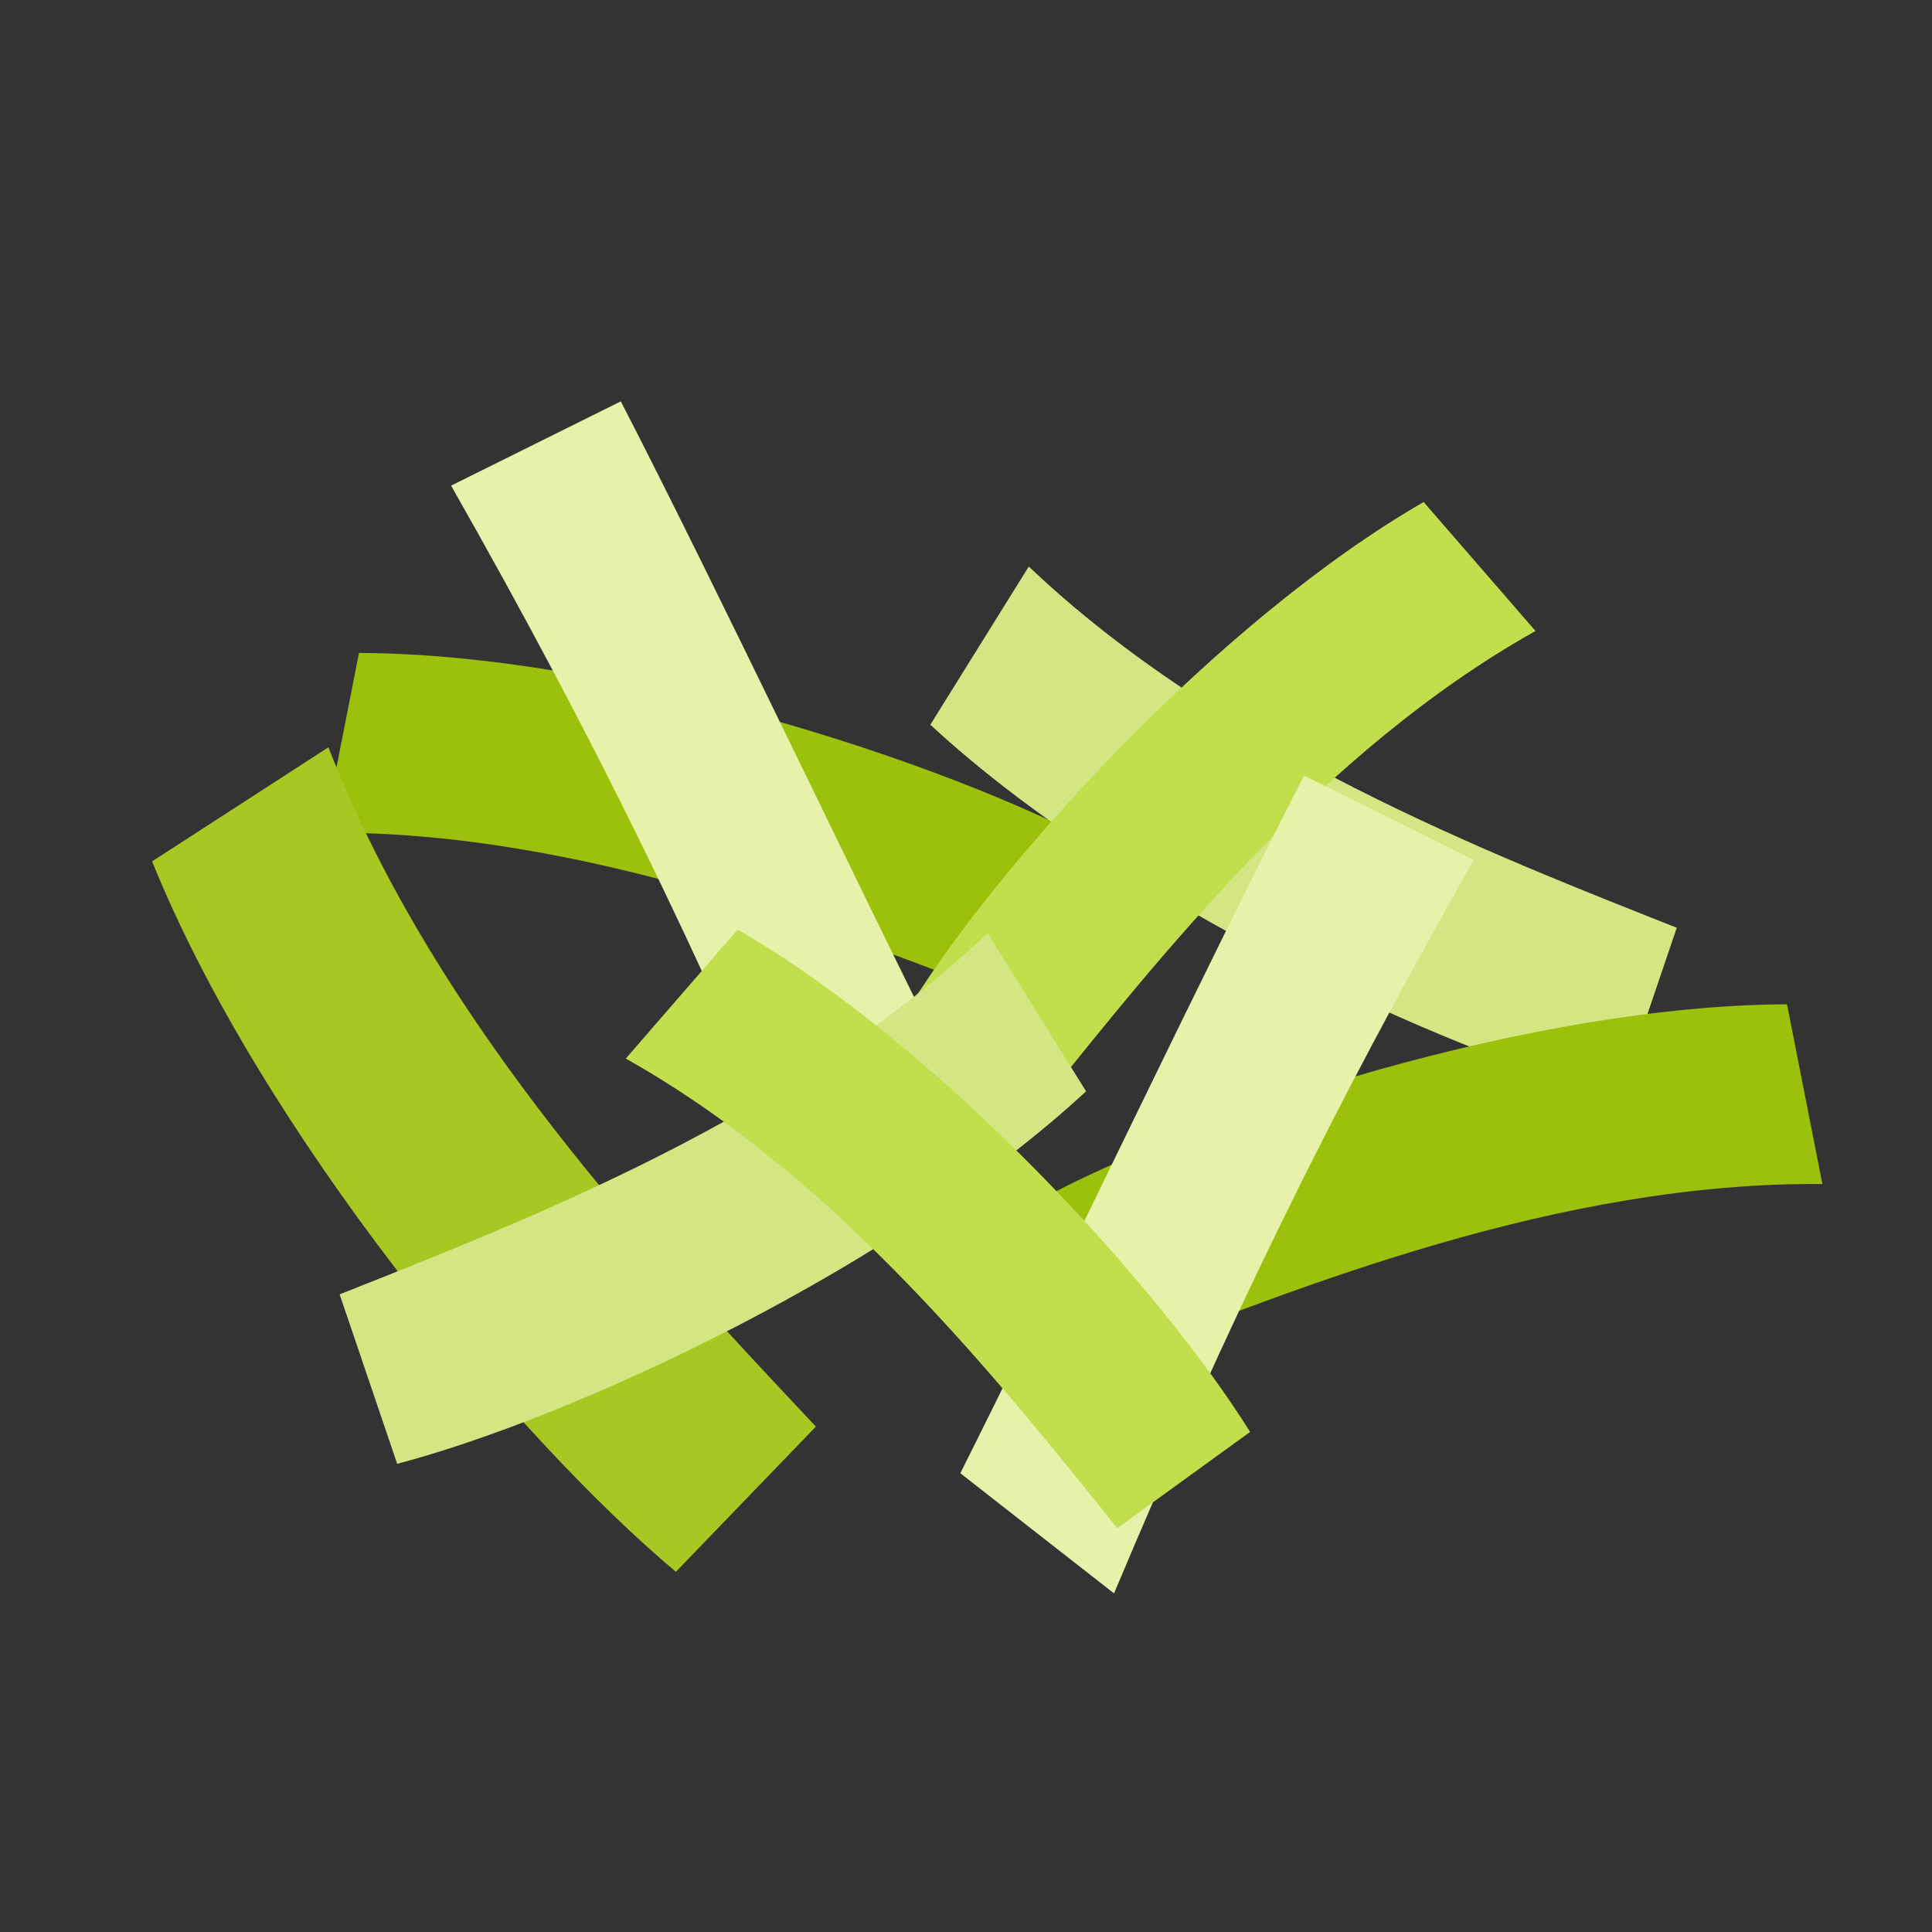
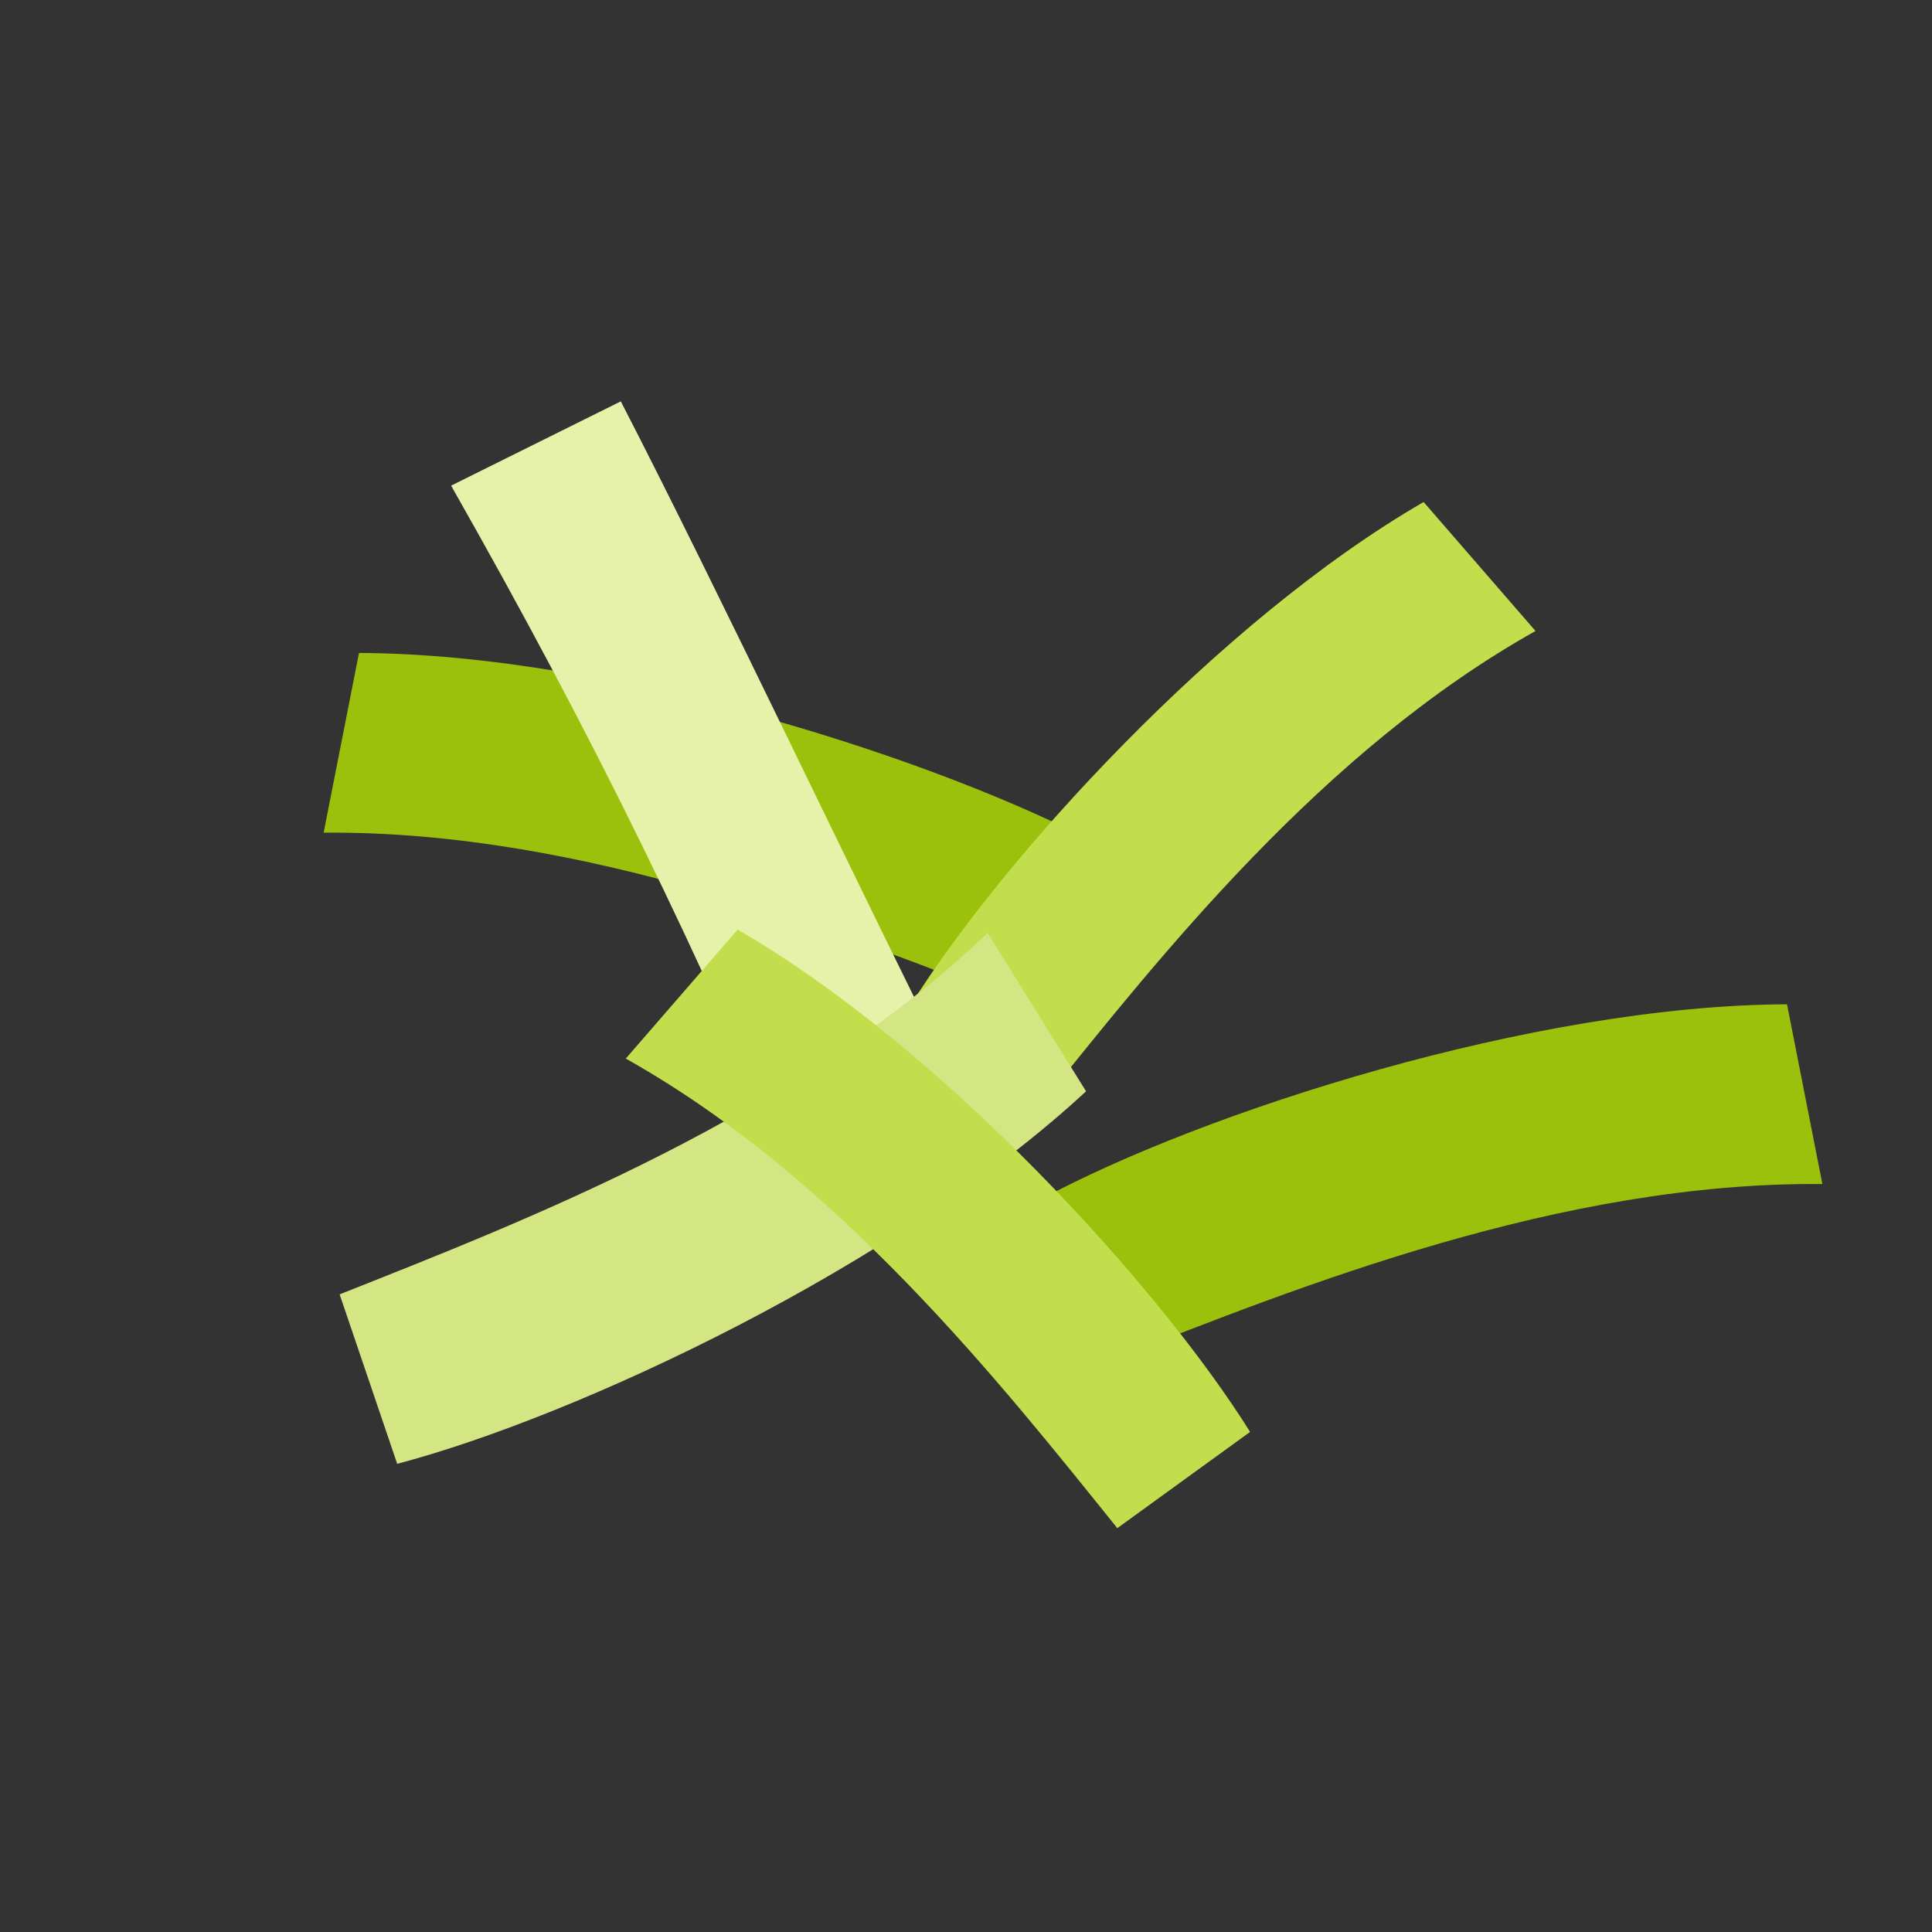
<svg xmlns="http://www.w3.org/2000/svg" version="1.1" id="svg4260" viewBox="0 0 128 128" height="128" width="128">
  <rect x="0" y="0" width="128" height="128" fill="#333333" stroke="none" />
  <defs id="defs4262" />
  <g transform="translate(0,-924.362)" id="layer1">
    <path id="path5263-2-4" d="m 23.784,967.622 -2.343,11.908 c 17.363,-0.159 34.667,6.805 46.908,11.596 L 73.141,980.499 C 62.458,974.762 40.591,967.685 23.784,967.622 Z" style="fill:#9bc10c;fill-opacity:1;stroke:none;stroke-width:0.231px;stroke-linecap:butt;stroke-linejoin:miter;stroke-opacity:1" />
-     <path id="path5263-7-9" d="m 61.637,972.376 6.523,-10.481 c 12.801,12.169 30.502,19.001 42.93,23.934 l -3.813,11.228 C 95.352,993.908 74.179,983.993 61.637,972.376 Z" style="fill:#d4e683;fill-opacity:1;stroke:none;stroke-width:0.235px;stroke-linecap:butt;stroke-linejoin:miter;stroke-opacity:1" />
    <path id="path5263-7-5-5-9" d="m 41.13,950.953 -11.243,5.584 c 9.548,16.808 16.301,30.668 23.838,48.597 L 63.908,997.173 C 56.602,982.594 47.859,964.011 41.13,950.953 Z" style="fill:#e6f2aa;fill-opacity:1;stroke:none;stroke-width:0.239px;stroke-linecap:butt;stroke-linejoin:miter;stroke-opacity:1" />
    <path id="path5263-7-5-7" d="m 94.32,957.622 7.411,8.545 c -14.116,7.915 -24.885,21.564 -32.565,31.11 l -8.798,-6.375 c 5.982,-9.588 20.388,-25.443 33.951,-33.28 z" style="fill:#c2de4d;fill-opacity:1;stroke:none;stroke-width:0.215px;stroke-linecap:butt;stroke-linejoin:miter;stroke-opacity:1" />
    <path id="path5263-2" d="m 118.395,990.9 2.343,11.908 c -17.363,-0.159 -34.667,6.804 -46.908,11.596 l -4.791,-10.627 c 10.682,-5.737 32.55,-12.814 49.356,-12.877 z" style="fill:#9bc10c;fill-opacity:1;stroke:none;stroke-width:0.231px;stroke-linecap:butt;stroke-linejoin:miter;stroke-opacity:1" />
-     <path id="path5263" d="m 10.078,981.429 11.681,-7.558 c 7.215,18.552 21.988,34.013 32.295,45.007 l -9.276,9.62 c -10.65,-8.933 -27.485,-29.203 -34.7,-47.068 z" style="fill:#a8c723;fill-opacity:1;stroke:none;stroke-width:0.265px;stroke-linecap:butt;stroke-linejoin:miter;stroke-opacity:1" />
    <path id="path5263-7" d="m 71.955,996.664 -6.523,-10.481 c -12.801,12.169 -30.502,19.001 -42.93,23.934 l 3.813,11.228 c 11.925,-3.148 33.098,-13.063 45.64,-24.681 z" style="fill:#d4e683;fill-opacity:1;stroke:none;stroke-width:0.235px;stroke-linecap:butt;stroke-linejoin:miter;stroke-opacity:1" />
-     <path id="path5263-7-5-5" d="m 86.402,975.746 11.243,5.584 C 88.097,998.138 81.344,1011.998 73.807,1029.928 l -10.183,-7.961 c 7.306,-14.579 16.05,-33.162 22.779,-46.22 z" style="fill:#e6f2aa;fill-opacity:1;stroke:none;stroke-width:0.239px;stroke-linecap:butt;stroke-linejoin:miter;stroke-opacity:1" />
    <path id="path5263-7-5" d="m 48.87,985.951 -7.411,8.545 c 14.116,7.915 24.885,21.564 32.565,31.11 l 8.798,-6.375 c -5.982,-9.588 -20.388,-25.443 -33.951,-33.28 z" style="fill:#c2de4d;fill-opacity:1;stroke:none;stroke-width:0.215px;stroke-linecap:butt;stroke-linejoin:miter;stroke-opacity:1" />
  </g>
</svg>